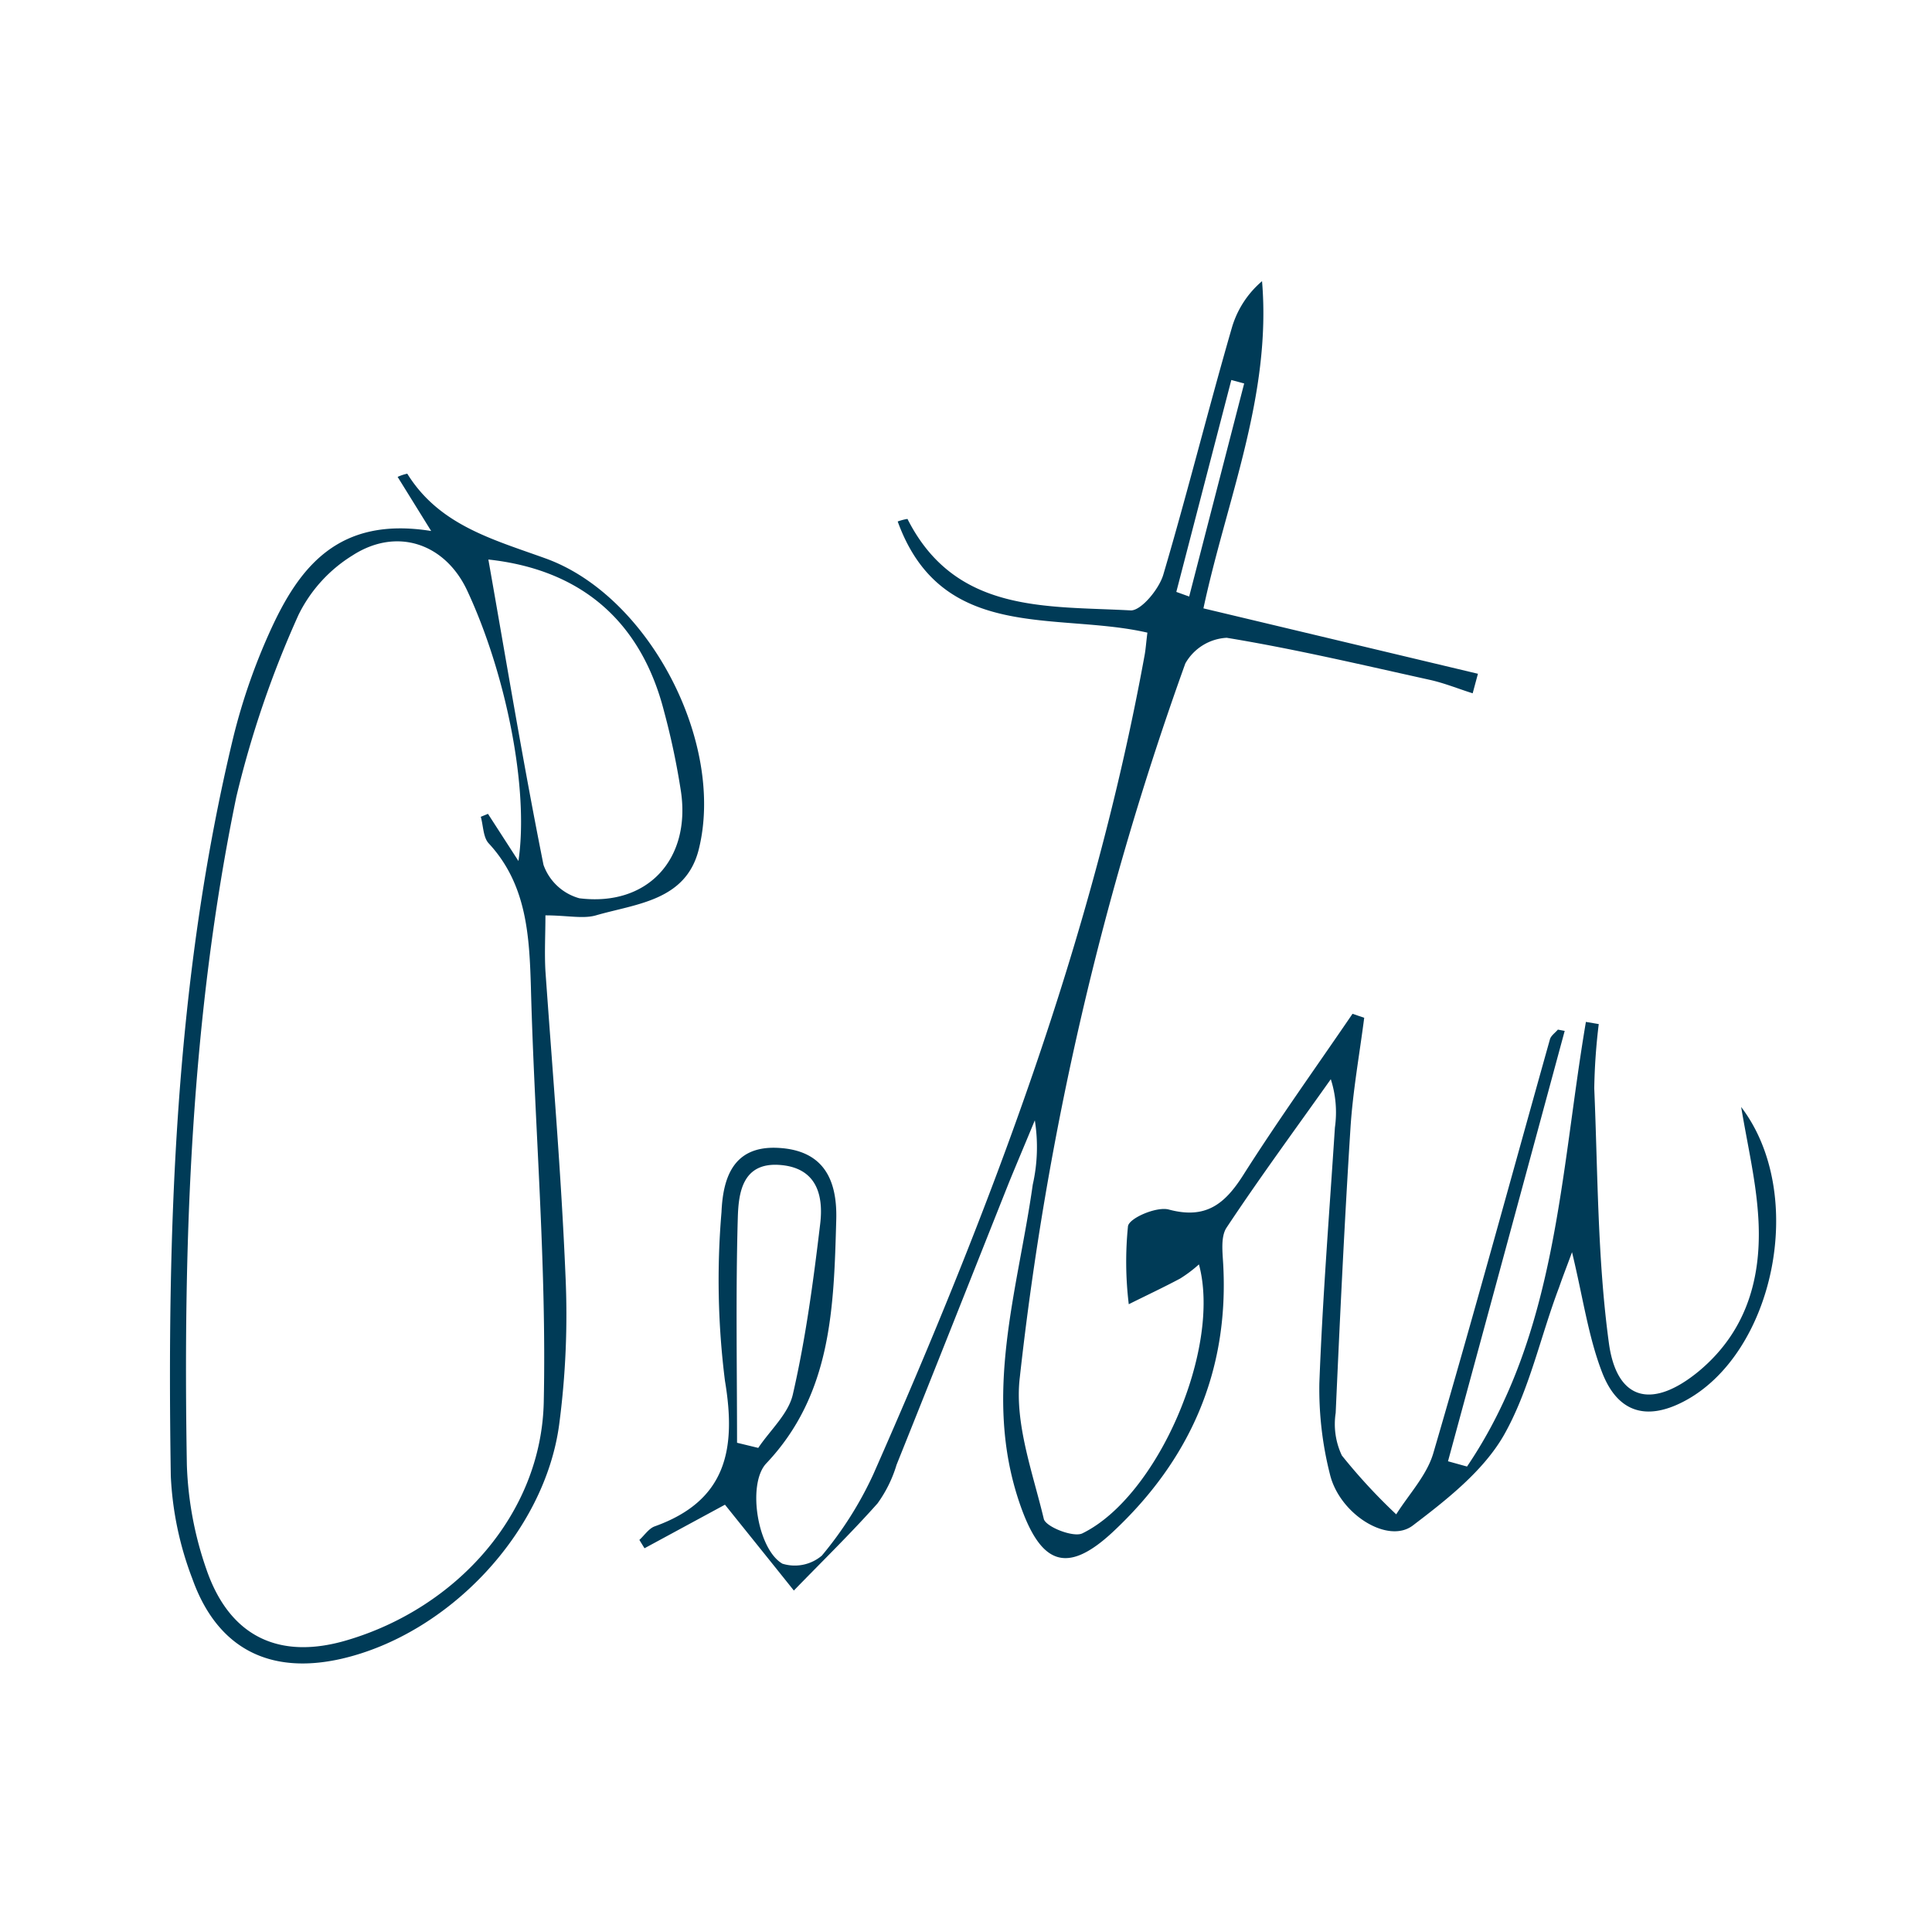
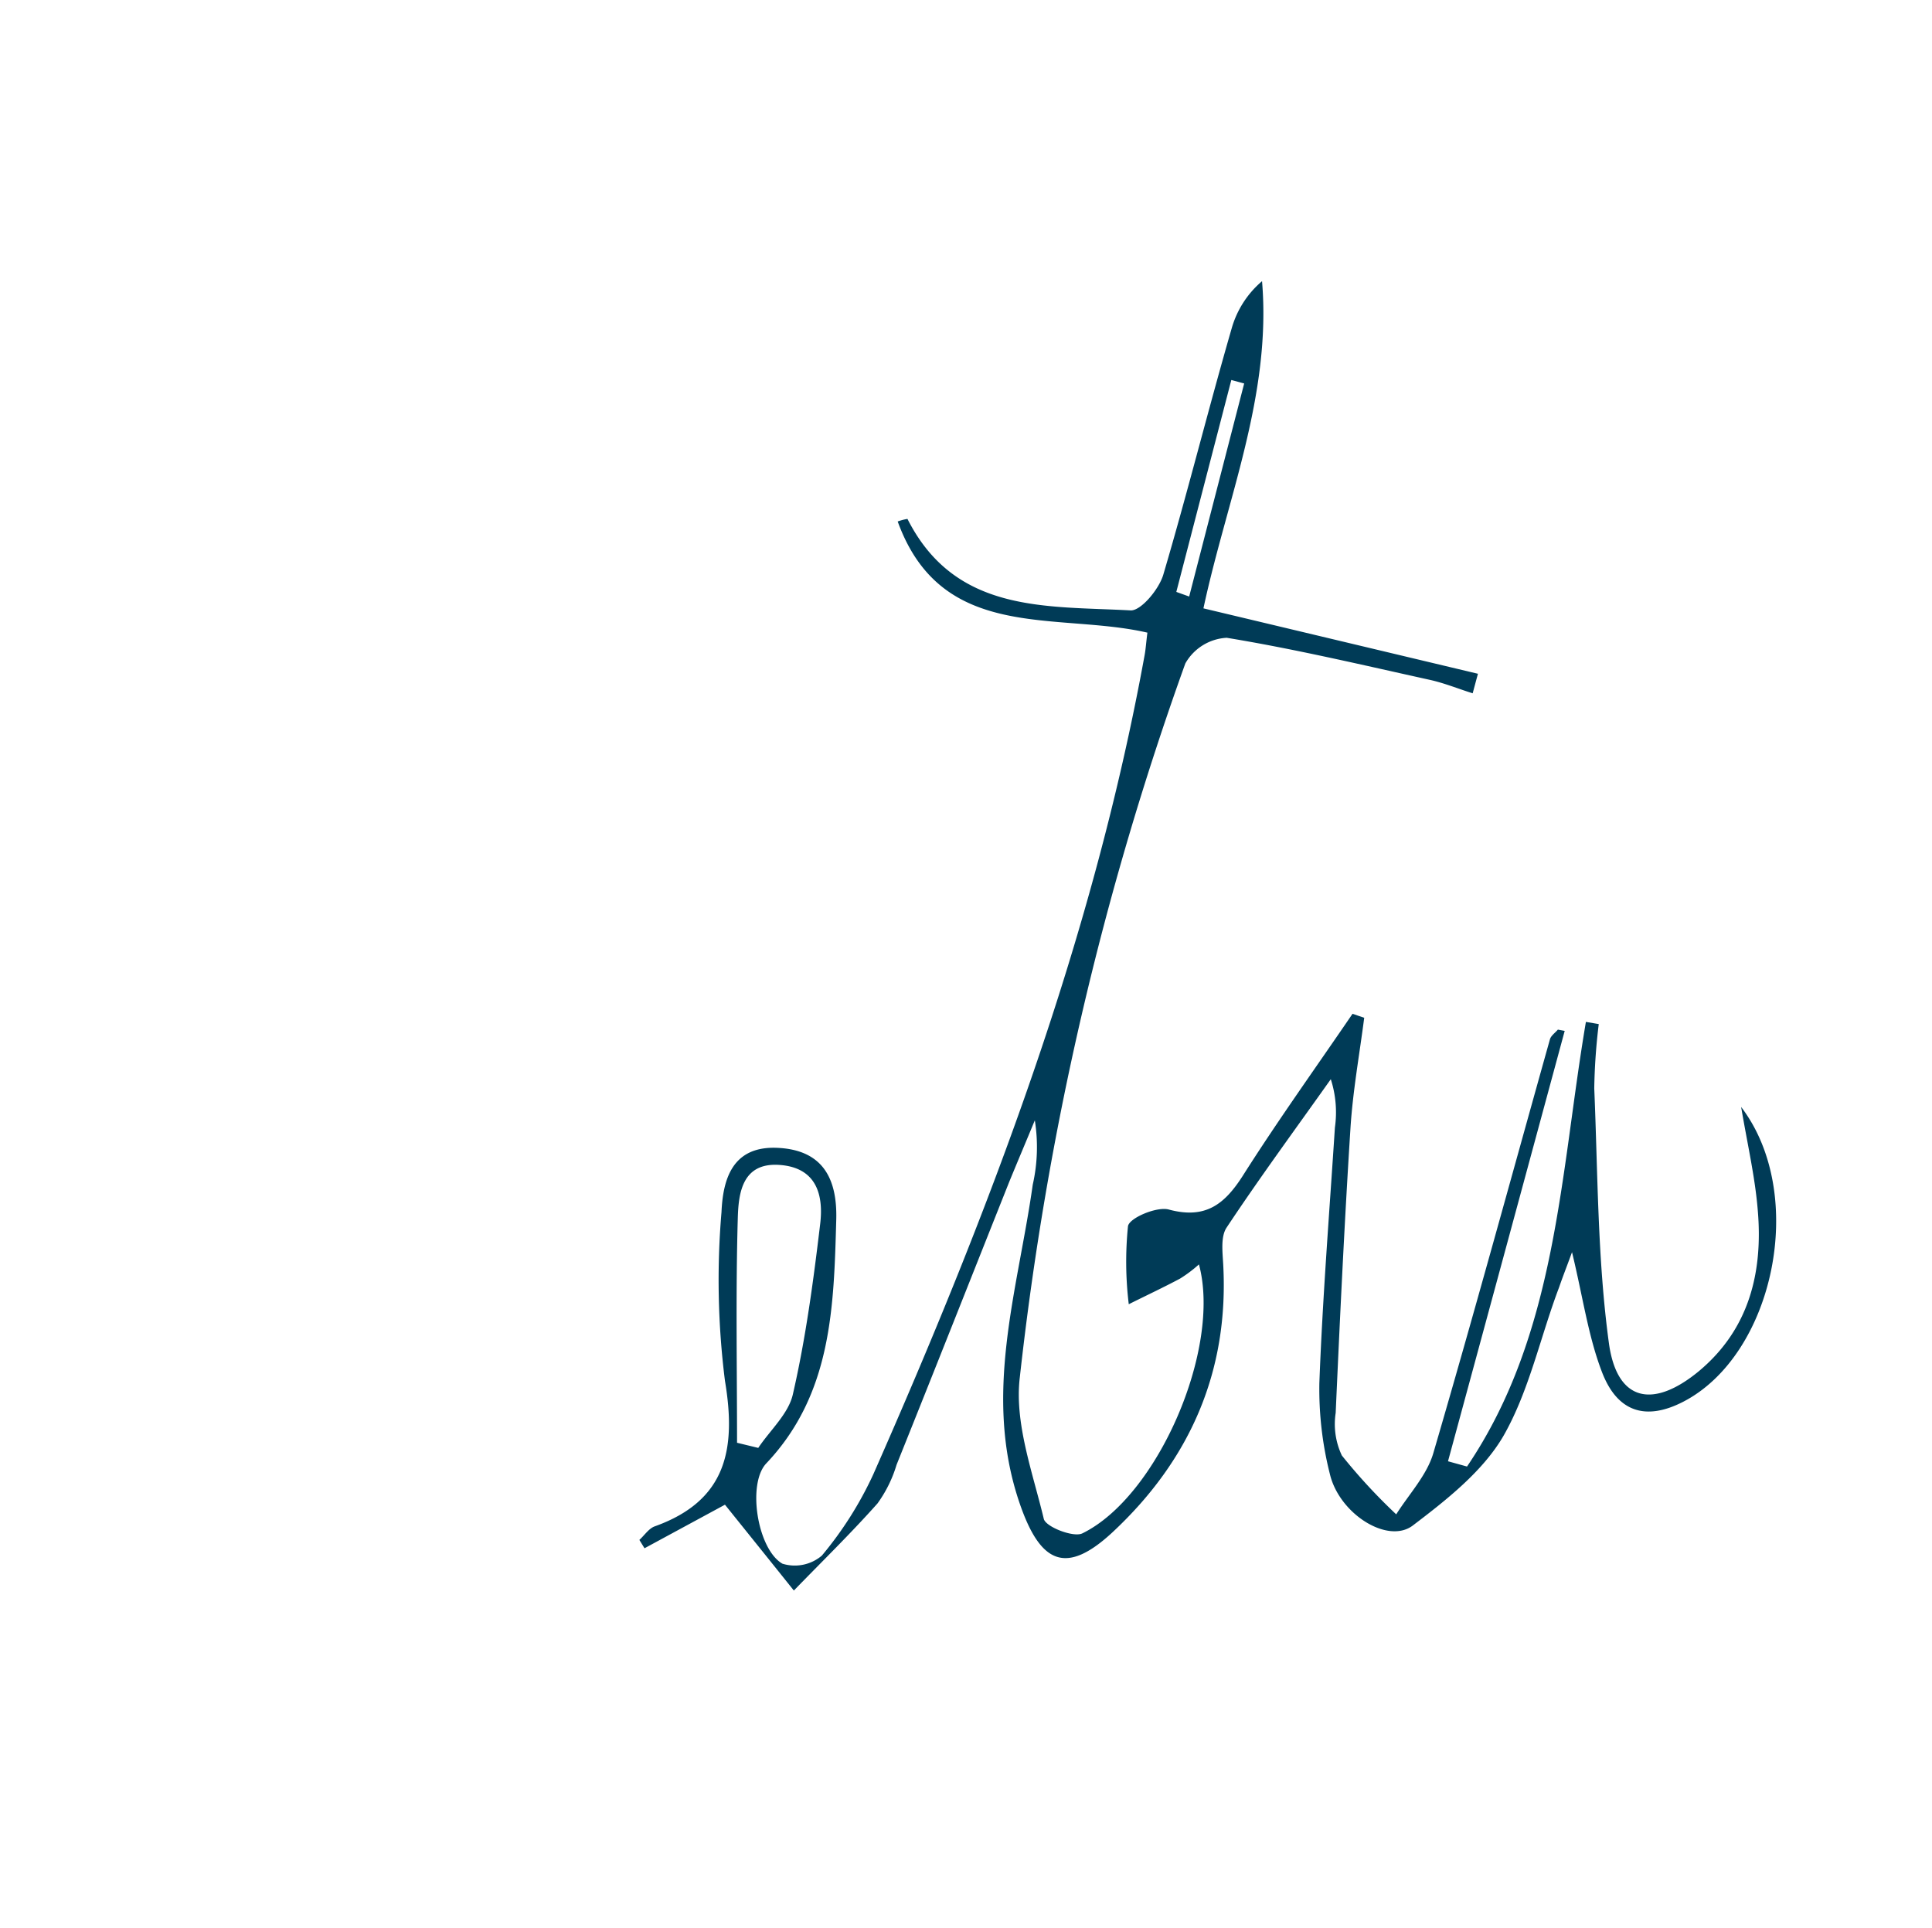
<svg xmlns="http://www.w3.org/2000/svg" id="Layer_1" data-name="Layer 1" viewBox="0 0 150.33 150">
  <defs>
    <style>.cls-1{fill:#003b57;}</style>
  </defs>
  <title>Petra</title>
  <path class="cls-1" d="M121.75,80.22q-4.53,16.74-9.08,33.49l1.48.41c7-10.34,7.24-22.74,9.25-34.6l1,.17a46.85,46.85,0,0,0-.35,5c.28,6.62.25,13.29,1.14,19.83.62,4.53,3.41,5.14,7,2.18,3.93-3.28,5-7.72,4.58-12.56-.21-2.56-.8-5.09-1.29-8,5.2,6.82,2.55,19.3-4.51,22.94-2.87,1.48-5.12.85-6.33-2.34-1.06-2.77-1.47-5.79-2.32-9.3-.42,1.15-.73,1.93-1,2.72C119.86,104,119,108.2,117,111.71c-1.6,2.77-4.44,5-7.07,7-1.94,1.47-5.71-.89-6.45-4a26.93,26.93,0,0,1-.82-7.08c.25-6.64.78-13.26,1.21-19.89a8.42,8.42,0,0,0-.32-3.76c-2.72,3.84-5.51,7.63-8.11,11.55-.47.71-.31,1.91-.26,2.88.45,8.33-2.61,15.23-8.62,20.83-3.59,3.33-5.59,2.46-7.2-2.2-2.93-8.48-.16-16.62,1-24.86a13.23,13.23,0,0,0,.16-5c-.66,1.6-1.34,3.2-2,4.81-2.92,7.34-5.82,14.68-8.76,22a10,10,0,0,1-1.48,3c-2.08,2.34-4.33,4.53-6.51,6.78-1.7-2.13-3.41-4.25-5.36-6.68l-6.26,3.39-.4-.65c.4-.36.74-.9,1.21-1.06,5.57-2,6.34-6,5.45-11.32a62.55,62.55,0,0,1-.27-13.13c.11-2.5.81-5.15,4.33-5s4.68,2.35,4.6,5.56c-.19,6.81-.33,13.6-5.45,19-1.5,1.6-.68,6.68,1.26,7.8a3.25,3.25,0,0,0,3.07-.63,28.27,28.27,0,0,0,4-6.32C77,94.22,85,73.26,89.06,51c.09-.48.12-1,.22-1.77-7.06-1.63-16,.81-19.43-8.65a4.16,4.16,0,0,1,.76-.2C74.34,47.76,81.42,47.14,88,47.5c.81,0,2.19-1.66,2.52-2.79C92.4,38.34,94,31.9,95.85,25.51a7.51,7.51,0,0,1,2.35-3.63c.75,8.89-2.75,17-4.56,25.46L115,52.43c-.14.51-.27,1-.41,1.52-1.12-.35-2.21-.8-3.35-1.05-5.25-1.16-10.49-2.4-15.79-3.27a3.94,3.94,0,0,0-3.22,2,242.79,242.79,0,0,0-12.88,55.57c-.42,3.55,1,7.36,1.87,11,.16.62,2.31,1.46,3,1.12,5.87-2.87,10.84-14.41,9.07-20.93a10.34,10.34,0,0,1-1.46,1.1c-1.31.7-2.66,1.33-4,2a27.52,27.52,0,0,1-.06-6.08c.12-.64,2.24-1.54,3.17-1.29,2.86.77,4.35-.4,5.79-2.67,2.71-4.27,5.66-8.38,8.51-12.56l.91.31c-.37,2.87-.89,5.73-1.07,8.6-.47,7.38-.82,14.77-1.15,22.15a5.72,5.72,0,0,0,.48,3.31,44.48,44.48,0,0,0,4.23,4.58c1-1.58,2.39-3.05,2.89-4.77,3.13-10.7,6.06-21.46,9.07-32.19.08-.29.41-.51.62-.76Zm-64.4,32.05,1.65.4c.93-1.39,2.37-2.67,2.7-4.2,1-4.36,1.59-8.8,2.12-13.24.27-2.25-.29-4.38-3.17-4.58s-3.18,2.17-3.24,4.07C57.24,100.57,57.35,106.42,57.35,112.27ZM91.53,46.06l1,.36,4.28-16.58-1-.27Z" />
-   <path class="cls-1" d="M33.55,41.32l-2.61-4.21a3.58,3.58,0,0,1,.75-.25c2.48,4,6.62,5.1,10.75,6.59,8.09,2.91,14,14.38,11.93,22.65-1,4-4.86,4.22-8,5.13-1,.29-2.23,0-3.93,0,0,1.49-.08,2.92,0,4.33C43,83.48,43.67,91.35,44,99.24a65.3,65.3,0,0,1-.49,11.61c-1.13,8.43-8.63,16.32-16.94,18.23-5.57,1.27-9.66-.78-11.6-6.22a25.55,25.55,0,0,1-1.68-8c-.3-19.33.31-38.6,4.87-57.52A47.34,47.34,0,0,1,21,49.15C23.25,44.18,26.29,40.15,33.55,41.32ZM40.34,67c.84-5.67-1-14.66-4-21.07-1.71-3.63-5.45-4.94-8.91-2.71a11.3,11.3,0,0,0-4.2,4.62A78.66,78.66,0,0,0,18.39,62C14.85,79.14,14.24,96.57,14.54,114a27.36,27.36,0,0,0,1.51,8.09c1.81,5.3,5.71,7.12,11,5.53,8.44-2.51,15.07-9.76,15.26-18.52.23-10.75-.72-21.52-1-32.28-.12-4-.32-8-3.28-11.19-.44-.47-.42-1.37-.62-2.07l.56-.23ZM38,43.54c1.4,7.93,2.71,15.87,4.29,23.76a4.13,4.13,0,0,0,2.79,2.6c5.28.66,8.67-3,7.91-8.28a57.44,57.44,0,0,0-1.31-6.23C49.86,48.23,45.1,44.31,38,43.54Z" />
</svg>